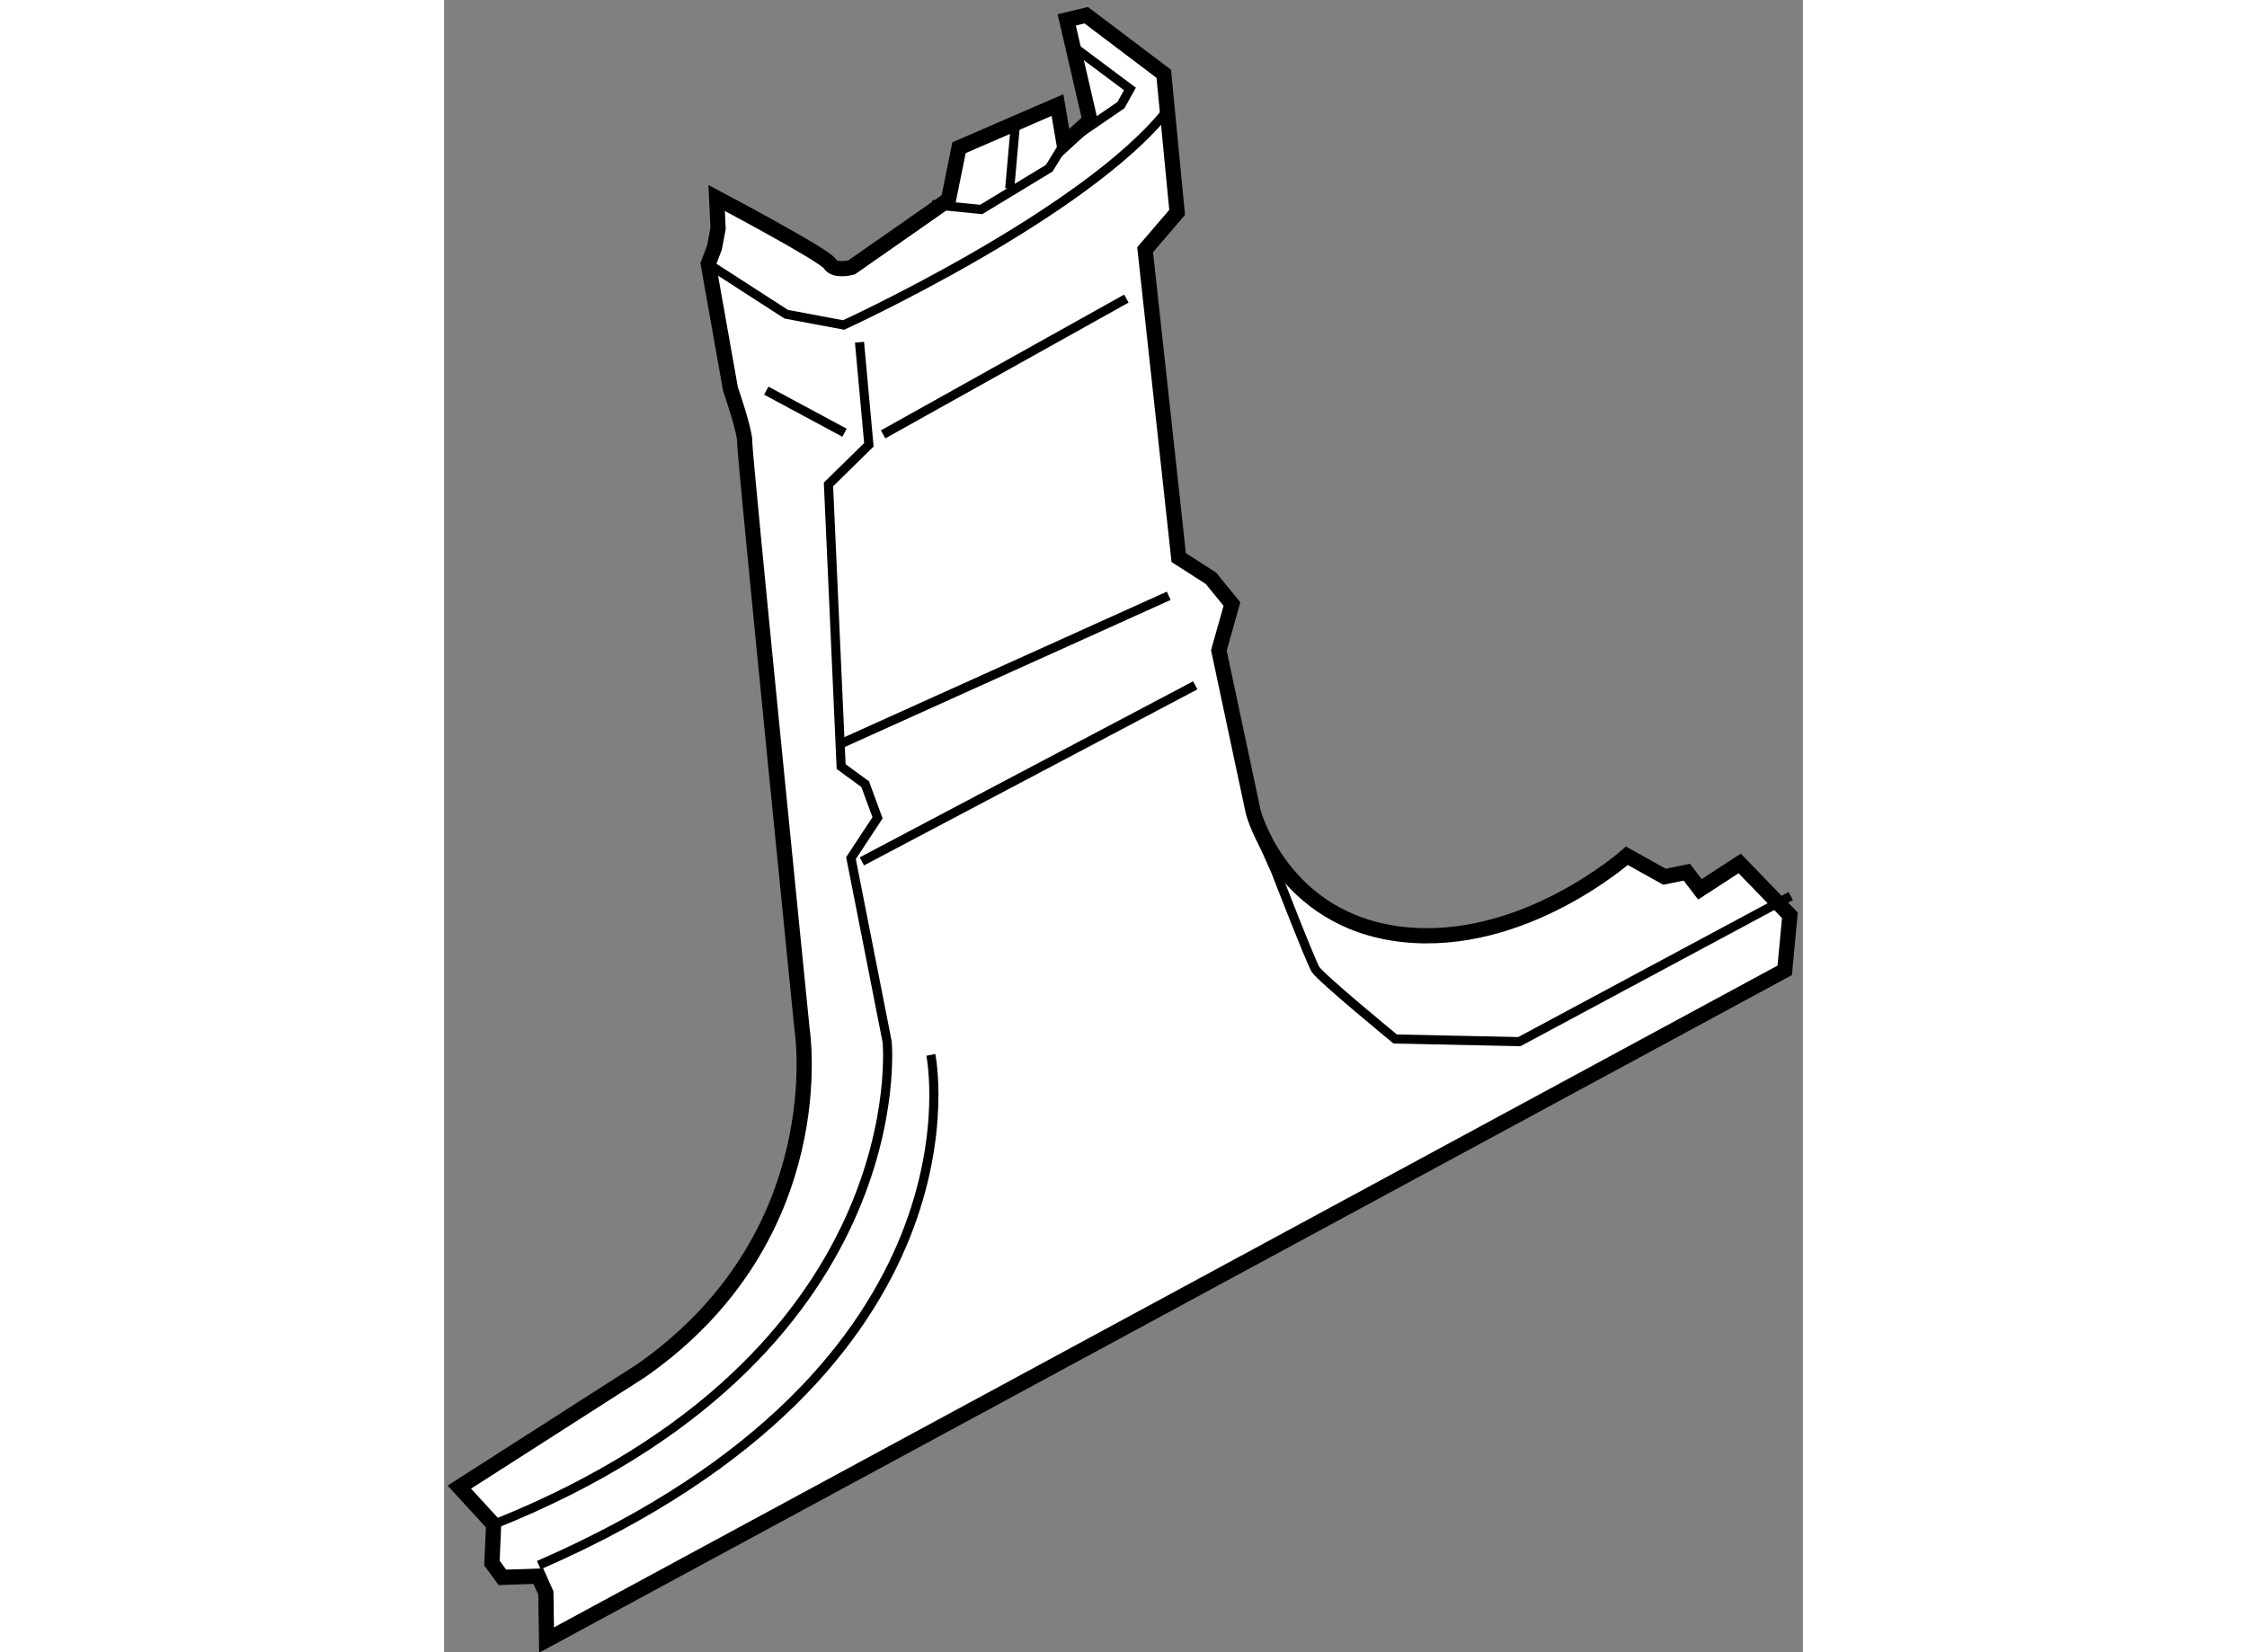
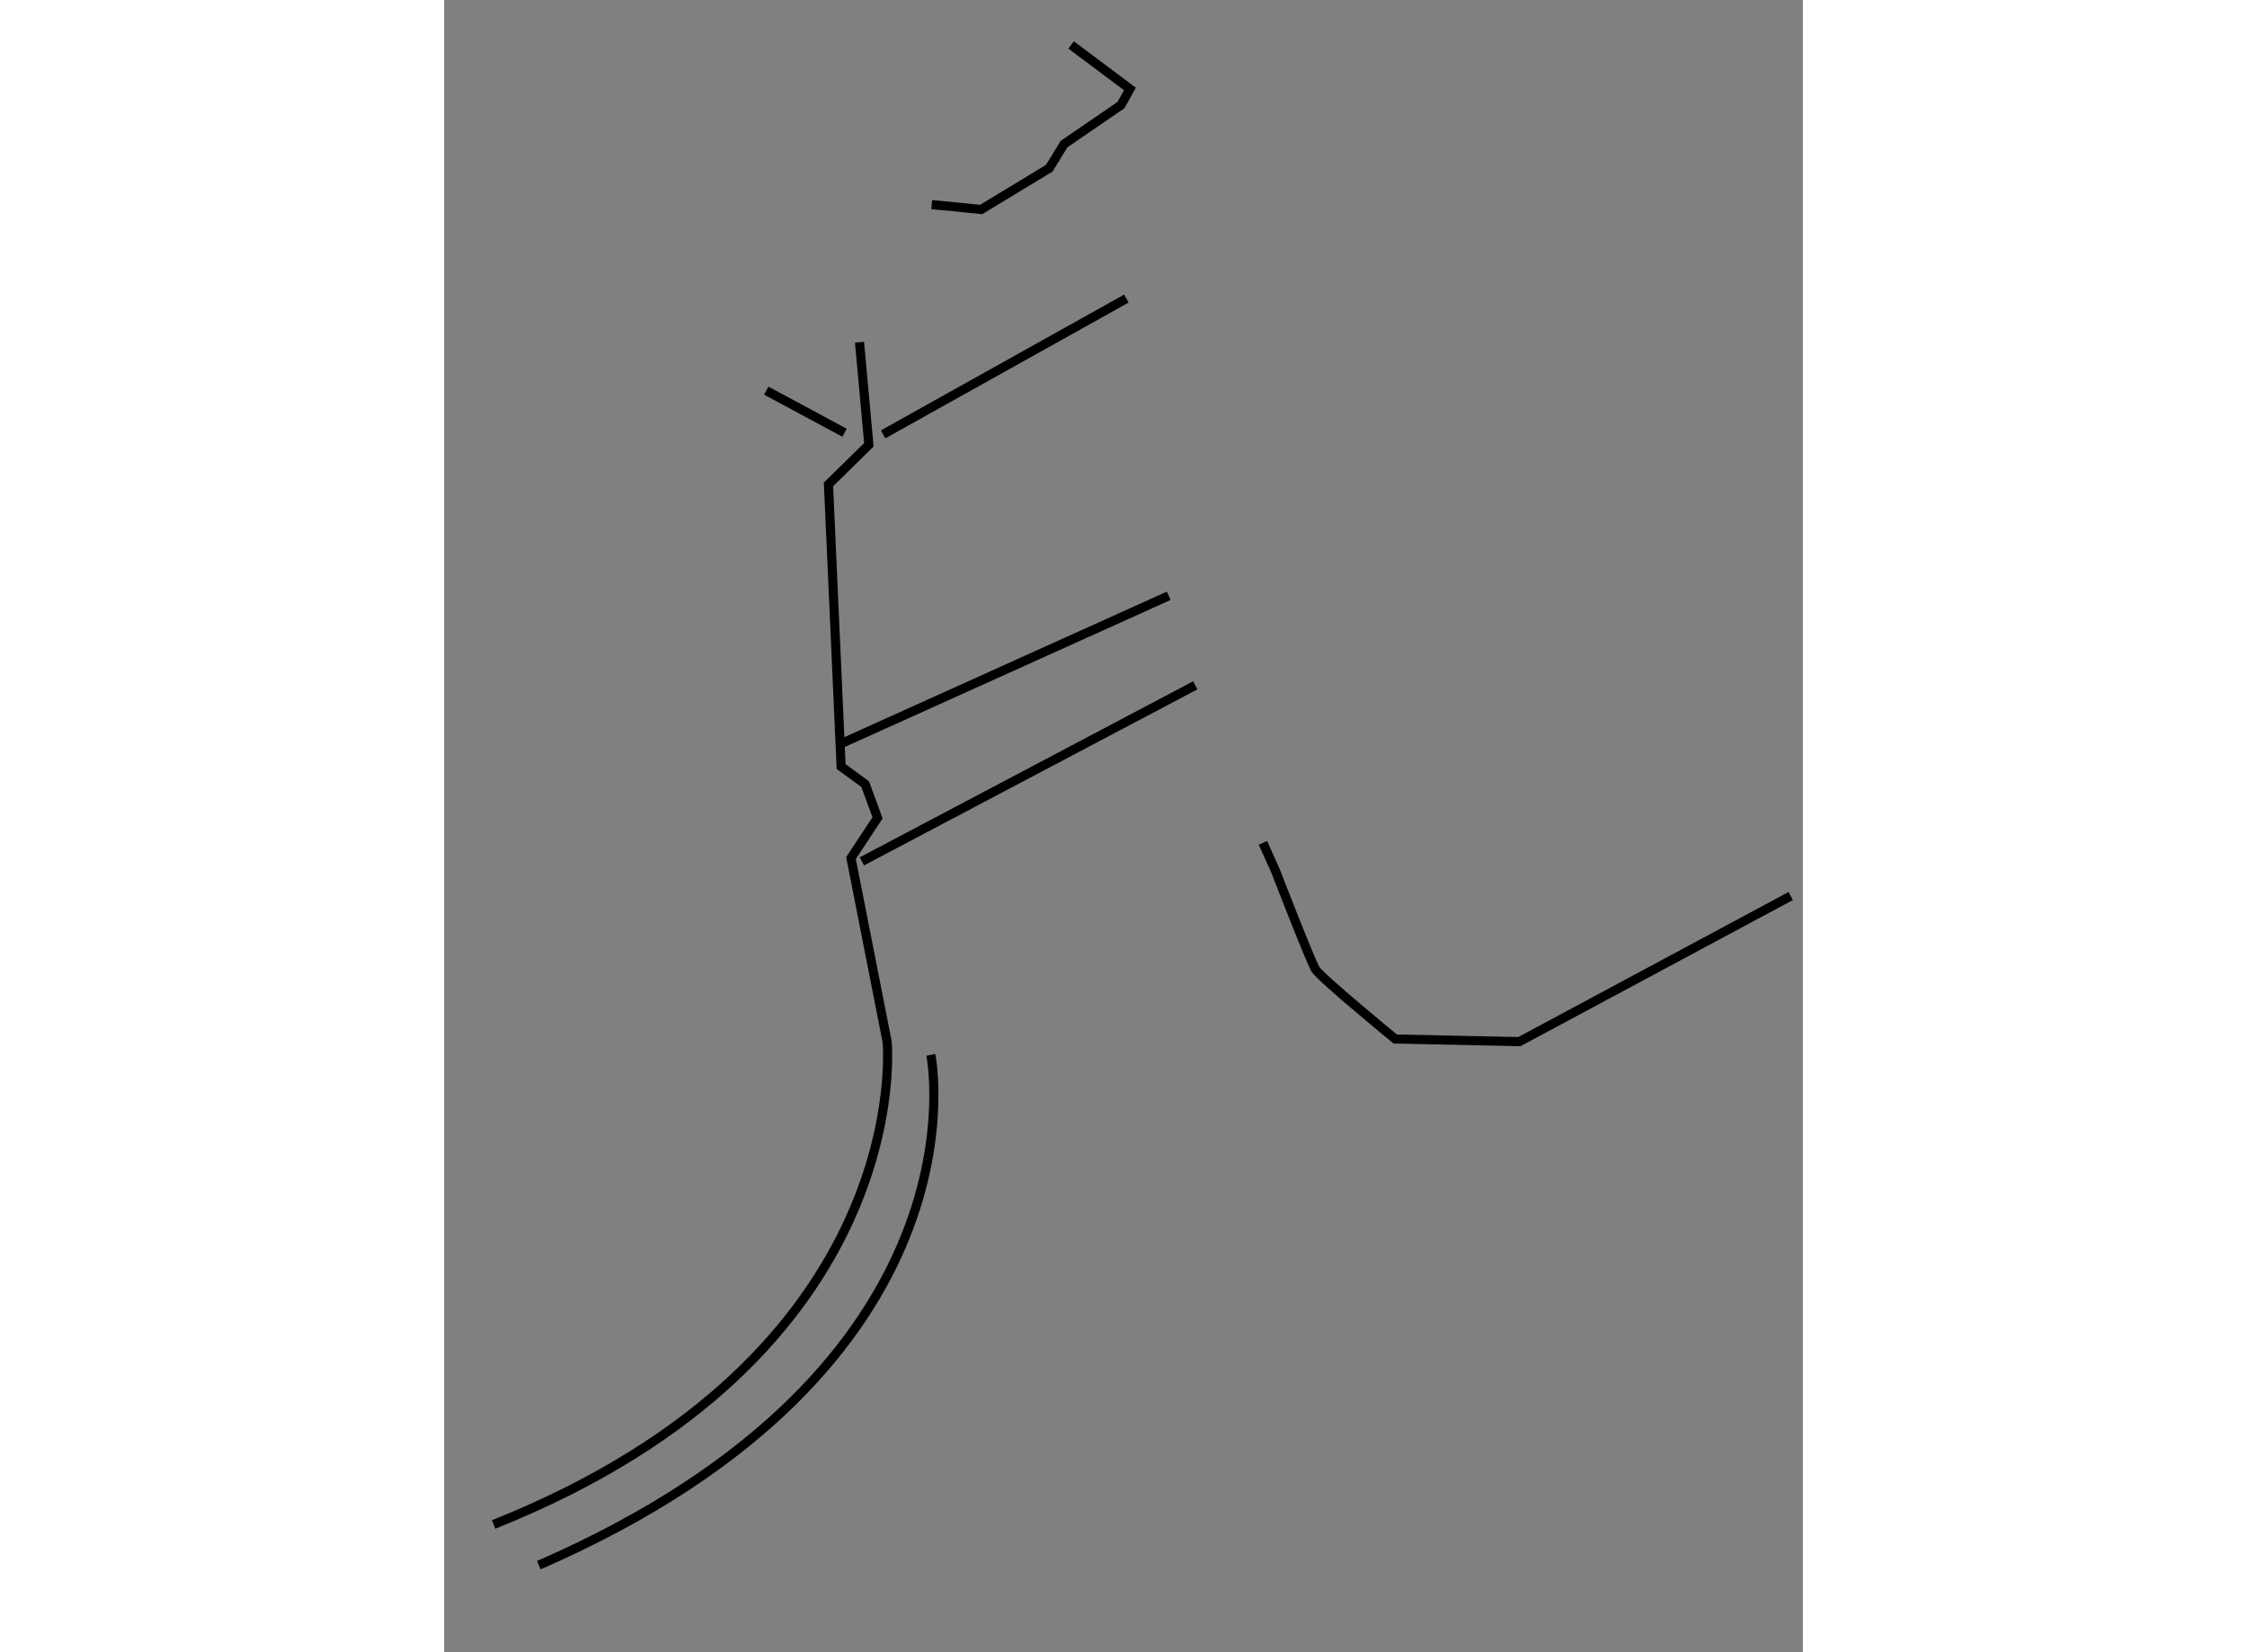
<svg xmlns="http://www.w3.org/2000/svg" version="1.1" x="0px" y="0px" width="244.8px" height="180px" viewBox="131.308 72.909 44.667 54.313" enable-background="new 0 0 244.8 180" xml:space="preserve">
  <rect x="131.308" y="72.909" width="44.667" height="54.313" fill="#808080" stroke="none" />
  <g>
-     <path fill="#FFFFFF" stroke="#000000" stroke-width="0.5" d="M175.378,104.807l0.17-1.809l-1.651-1.705l-1.307,0.851l-0.43-0.563     l-0.732,0.149l-1.239-0.689c0,0-3.398,3.029-7.373,2.586c-3.975-0.444-4.909-4.023-4.909-4.023l-1.131-5.313l0.43-1.525     l-0.69-0.847l-1.06-0.681l-1.104-10.12l1.052-1.226l-0.439-4.557l-2.549-1.926l-0.641,0.154l0.763,3.3l-0.85,0.78l-0.217-1.28     l-3.237,1.402l-0.346,1.71l-3.183,2.223c0,0-0.55,0.157-0.72-0.122c-0.168-0.281-3.718-2.158-3.718-2.158l0.047,1l-0.118,0.63     l-0.205,0.535l0.73,4.116c0,0,0.483,1.383,0.468,1.744c-0.016,0.363,1.888,19.322,1.888,19.322s1.067,6.762-5.294,11.204     l-5.975,3.826l1.127,1.228l-0.055,1.269l0.344,0.469l1.181-0.039l0.248,0.554l0.022,1.546L175.378,104.807z" />
    <path fill="none" stroke="#000000" stroke-width="0.3" d="M175.575,102.364l-8.919,4.786l-4.082-0.086     c0,0-2.452-2.012-2.622-2.292c-0.168-0.278-1.313-3.232-1.313-3.232l-0.414-0.925" />
-     <path fill="none" stroke="#000000" stroke-width="0.3" d="M155.095,76.521c-2.689,3.422-10.653,7.071-10.653,7.071l-1.889-0.354     l-2.562-1.654" />
    <polyline fill="none" stroke="#000000" stroke-width="0.3" points="151.919,74.387 153.853,75.833 153.558,76.364 151.688,77.645      151.2,78.439 148.963,79.795 147.337,79.634   " />
    <path fill="none" stroke="#000000" stroke-width="0.3" d="M144.963,84.159l0.308,3.372l-1.328,1.303l0.416,9.274l0.791,0.579     l0.406,1.106l-0.873,1.324l1.189,6.041c0,0,1.008,10.299-12.937,15.865" />
    <line fill="none" stroke="#000000" stroke-width="0.3" x1="156" y1="95.438" x2="145.041" y2="101.225" />
    <line fill="none" stroke="#000000" stroke-width="0.3" x1="155.129" y1="92.494" x2="144.3" y2="97.381" />
    <line fill="none" stroke="#000000" stroke-width="0.3" x1="153.736" y1="82.724" x2="145.739" y2="87.188" />
    <line fill="none" stroke="#000000" stroke-width="0.3" x1="144.471" y1="87.134" x2="141.899" y2="85.751" />
    <path fill="none" stroke="#000000" stroke-width="0.3" d="M147.308,107.585c0,0,2.097,10.253-12.887,16.775" />
-     <line fill="none" stroke="#000000" stroke-width="0.3" x1="150.077" y1="77.12" x2="149.901" y2="79.111" />
  </g>
</svg>